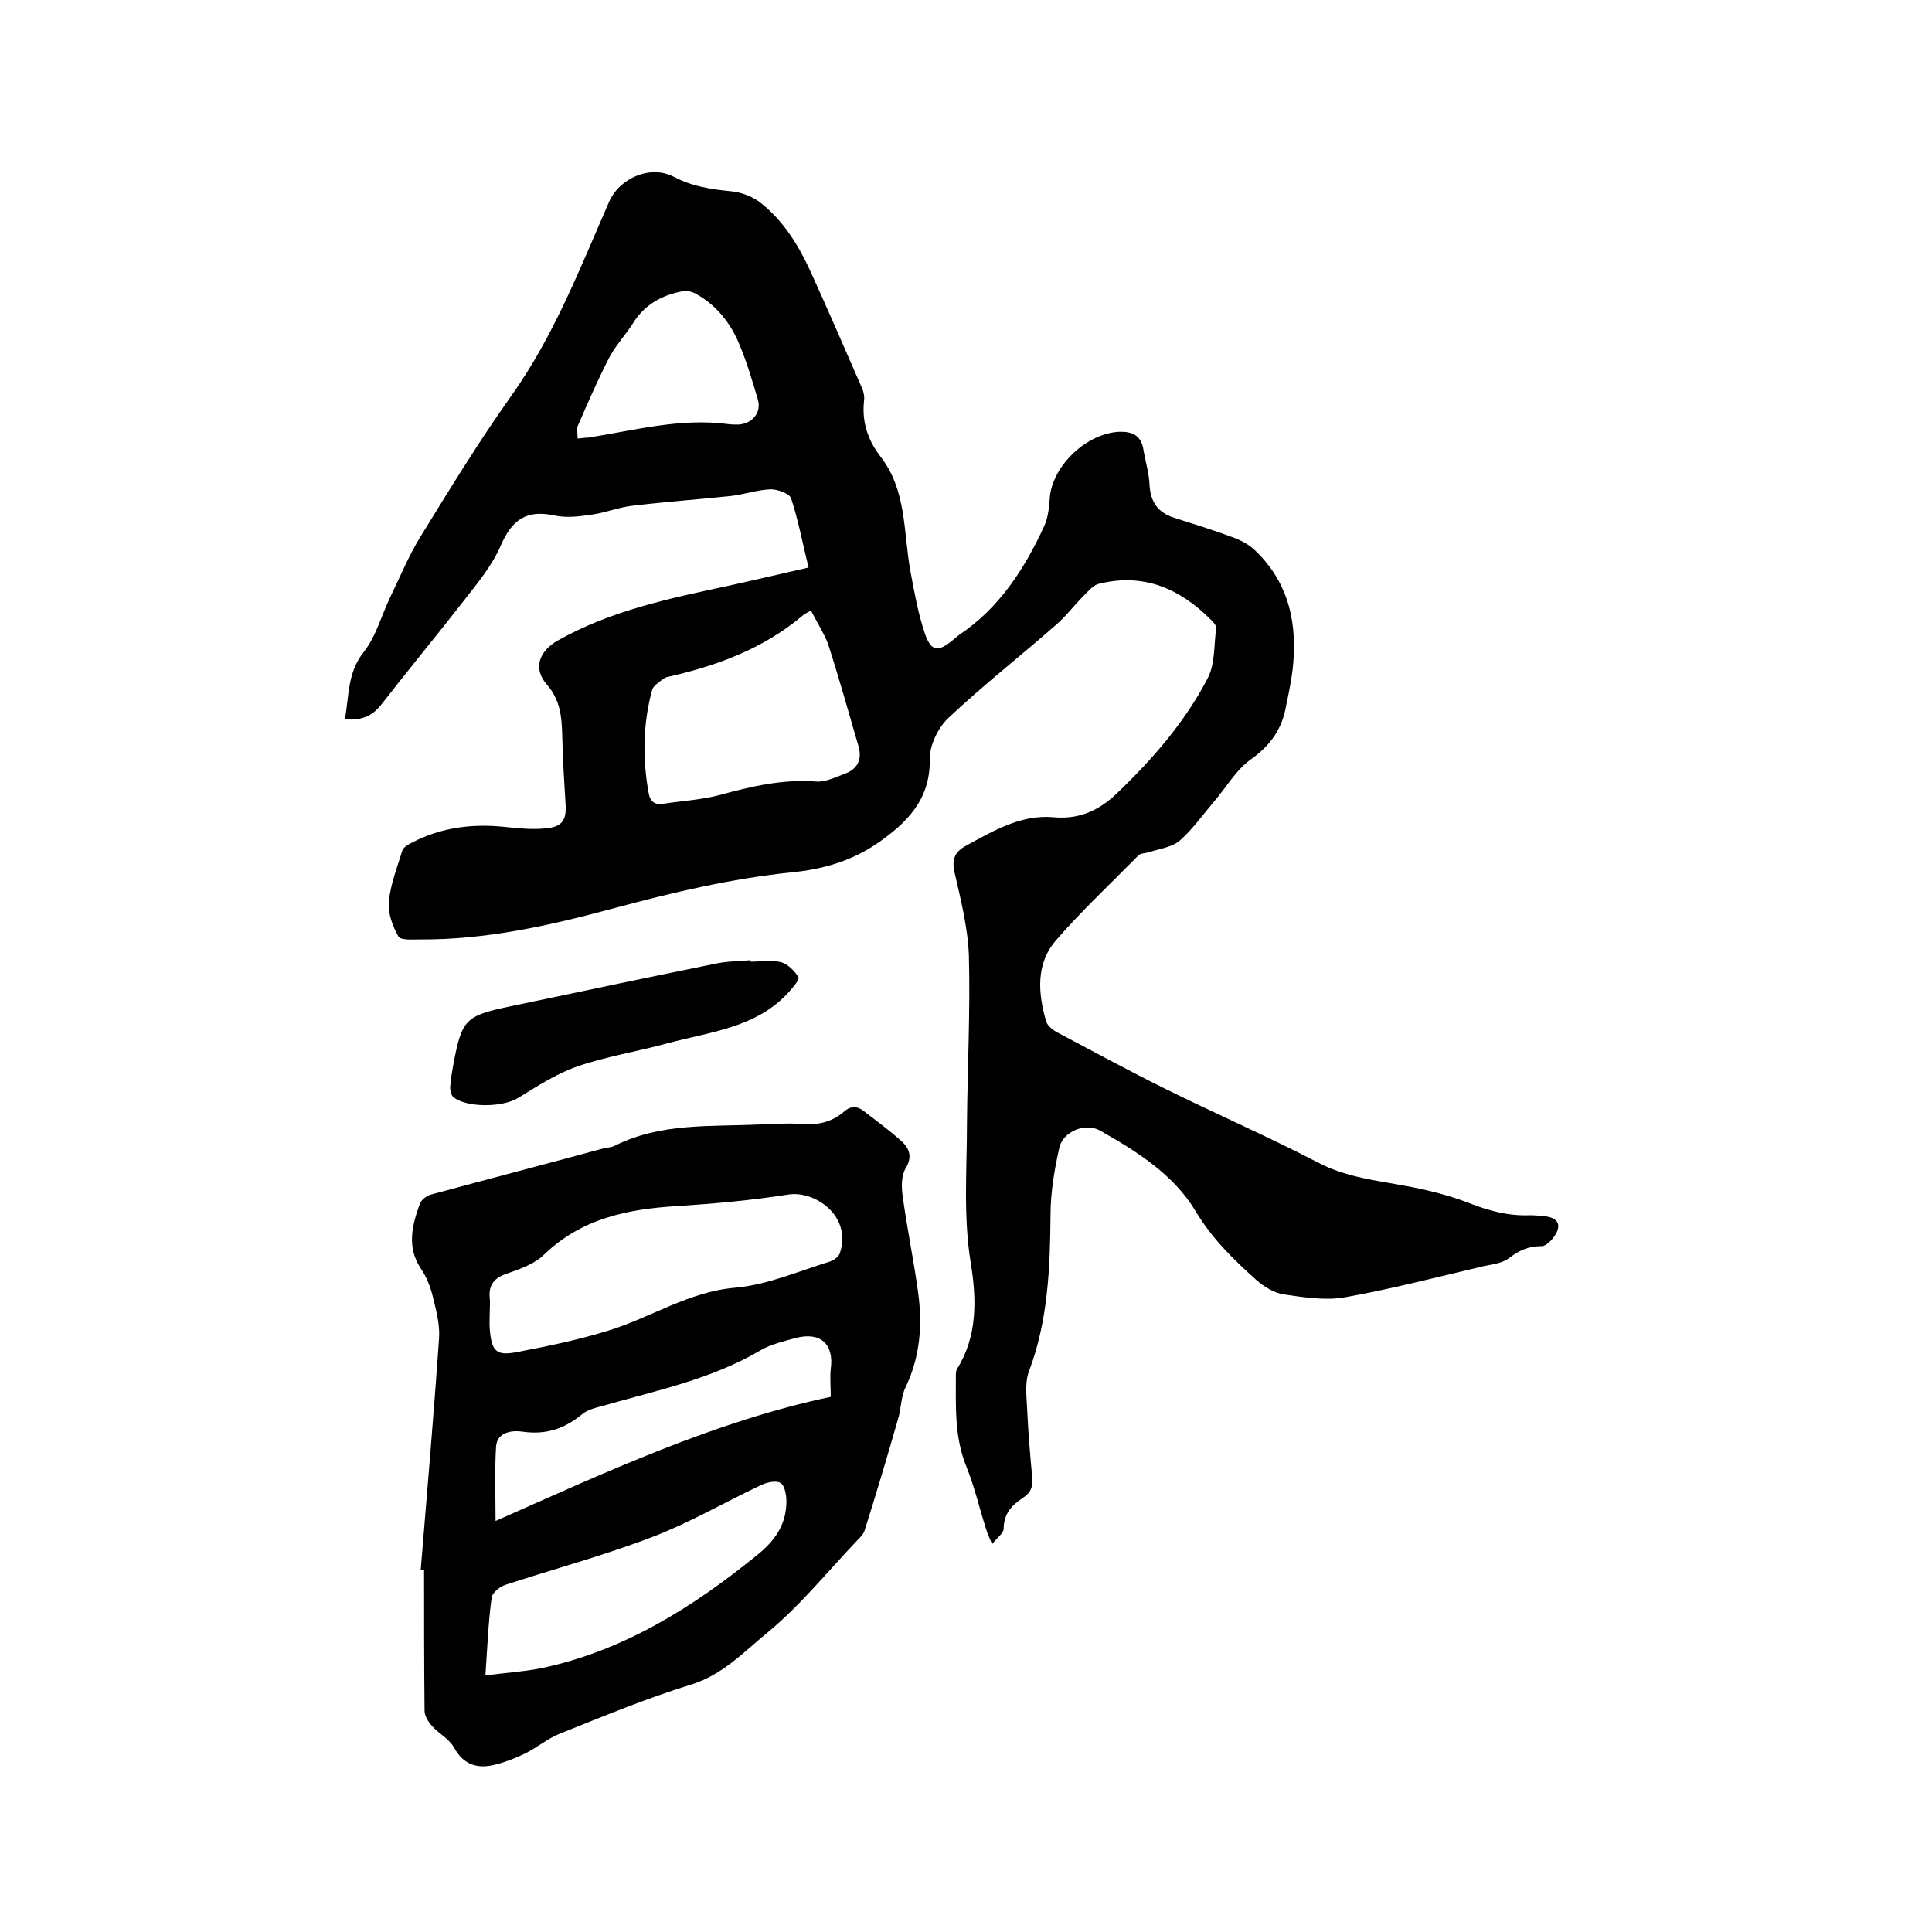
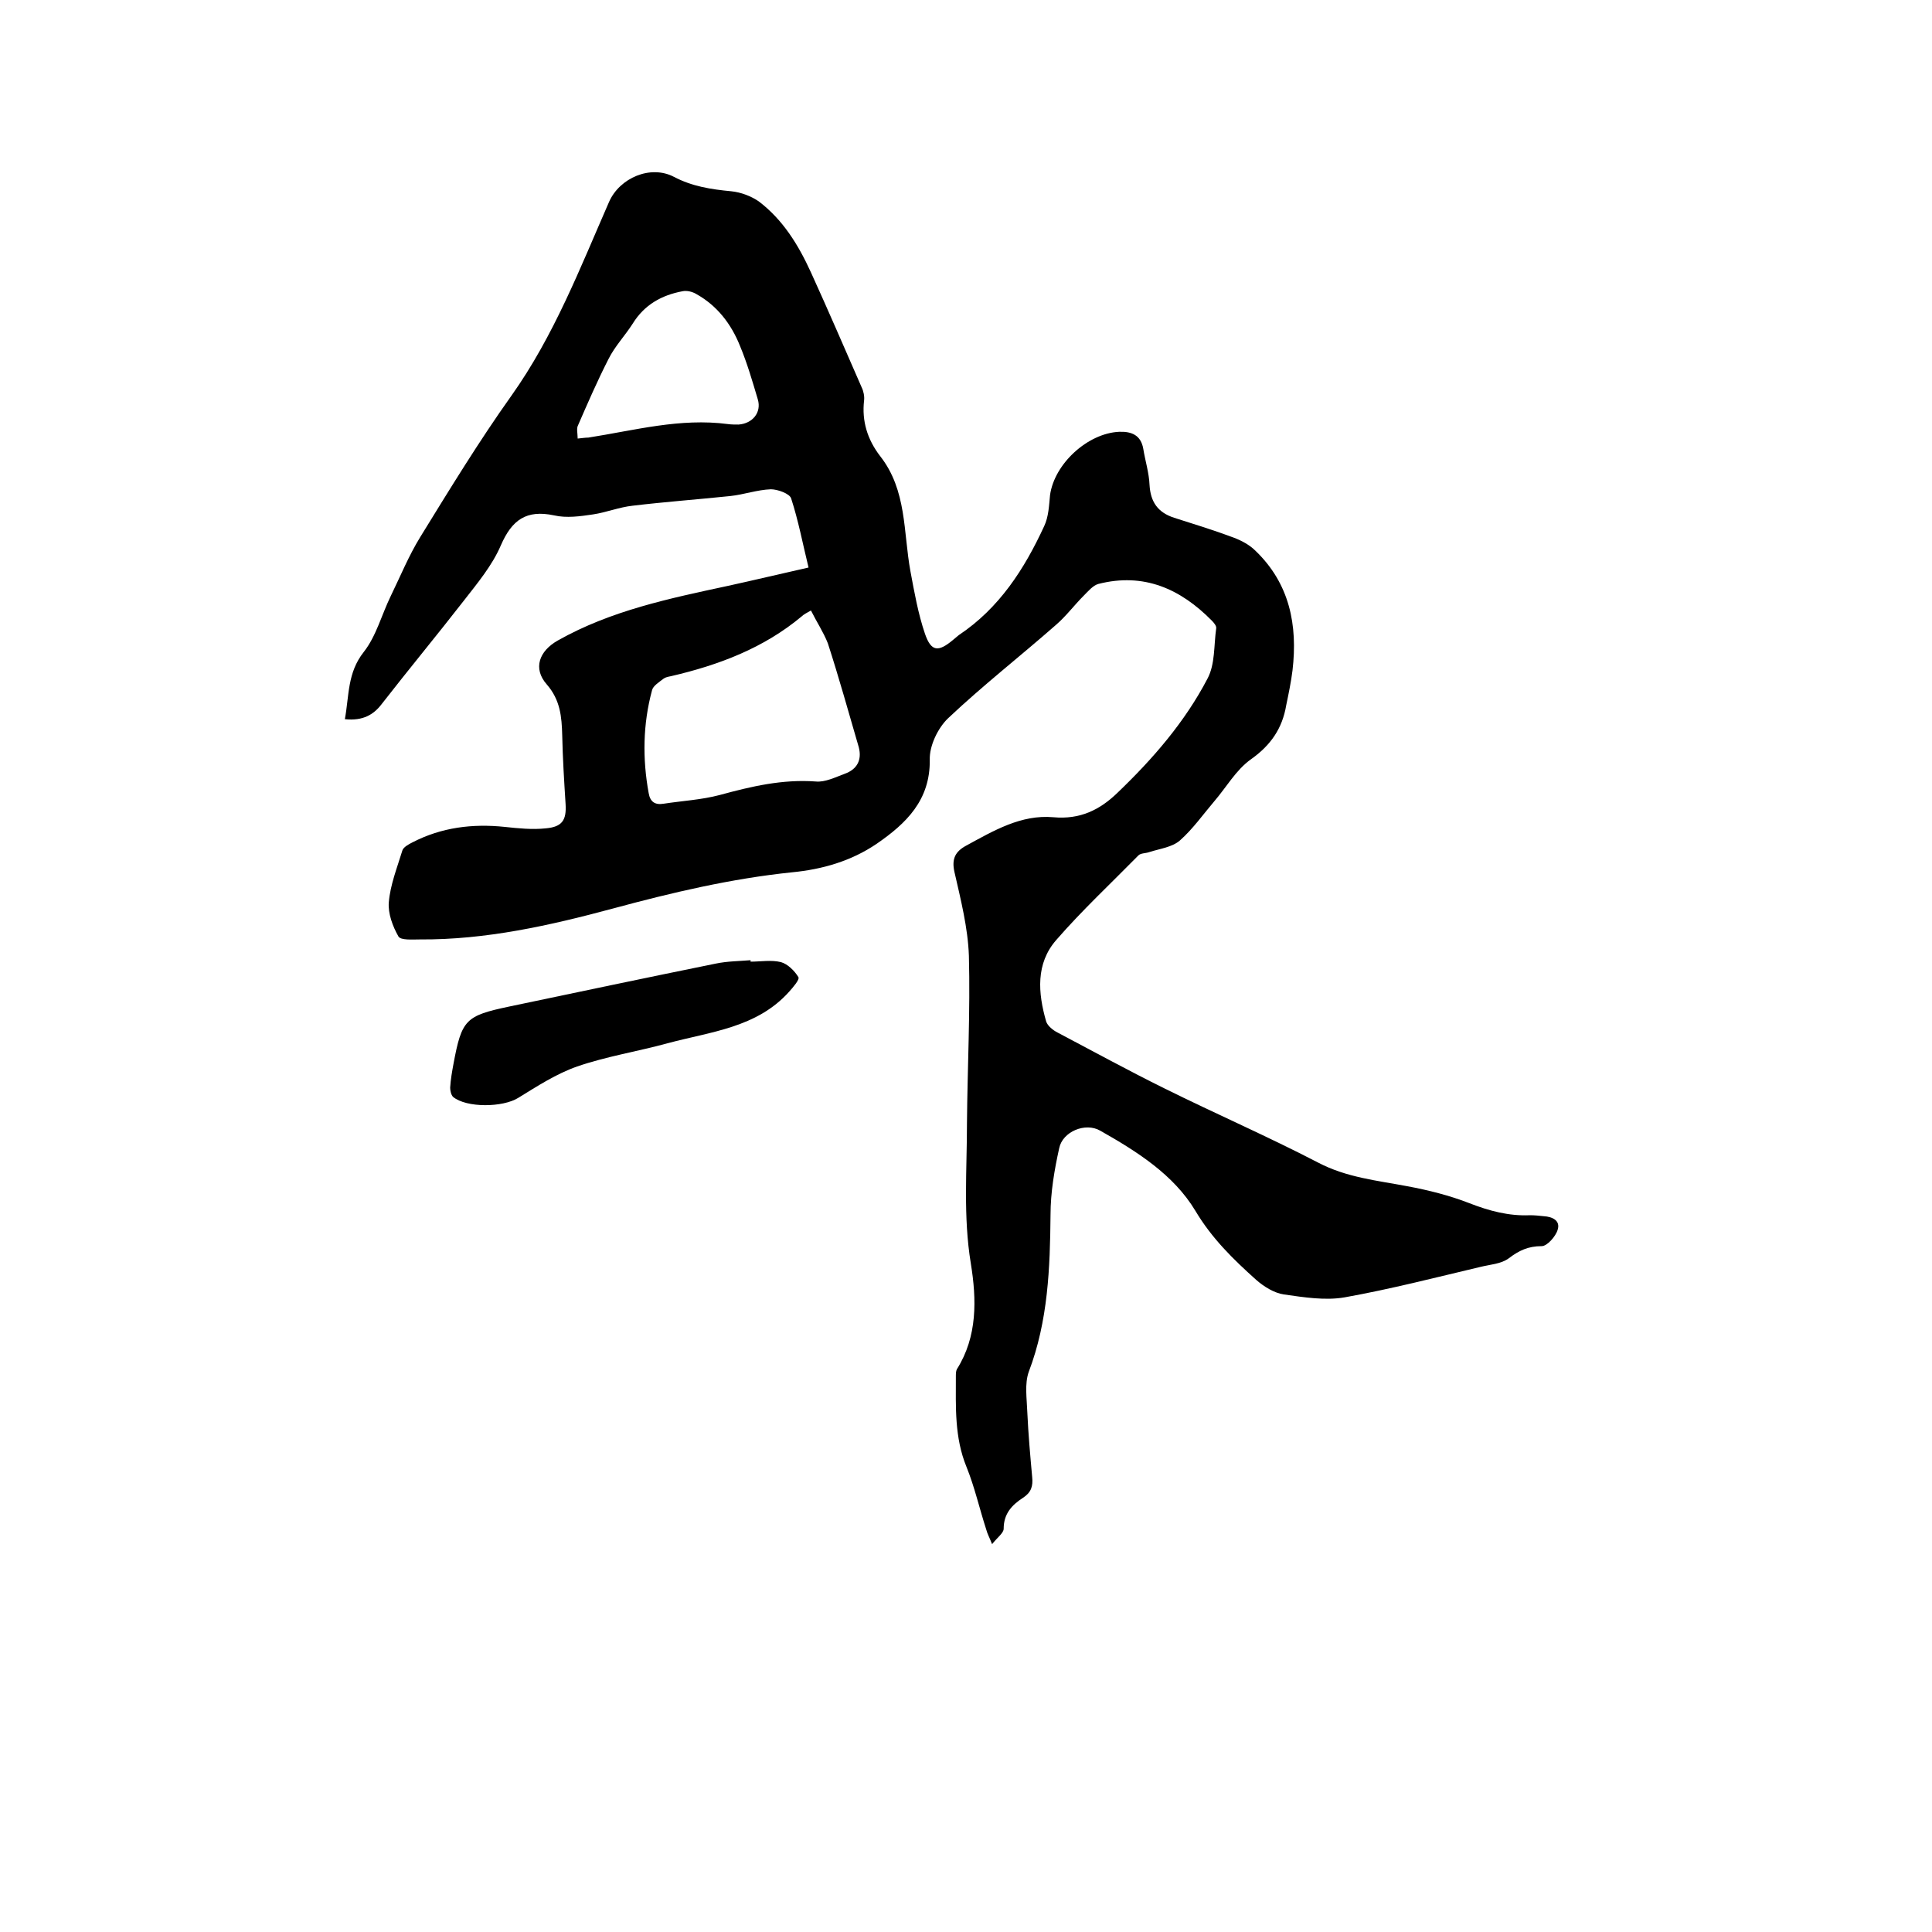
<svg xmlns="http://www.w3.org/2000/svg" enable-background="new 0 0 400 400" viewBox="0 0 400 400">
  <path d="m71.4 148.9c.9-4.9.5-9.6 3.9-13.9 2.6-3.3 3.7-7.7 5.6-11.6 2-4.1 3.7-8.3 6.1-12.2 6.1-9.9 12.2-19.9 18.9-29.3 8.8-12.4 14.2-26.4 20.2-40.1 2.2-5 8.6-7.7 13.4-5.2 3.8 2 7.7 2.6 11.9 3 2 .2 4.1 1 5.7 2.1 5 3.8 8.2 9 10.8 14.7 3.6 7.9 7 15.8 10.5 23.8.4.8.6 1.9.5 2.7-.5 4.3.7 8.1 3.3 11.5 5.6 7.1 4.8 15.8 6.3 23.9.8 4.3 1.6 8.8 3 12.9 1.3 3.8 2.8 3.8 5.8 1.3.4-.3.8-.7 1.2-1 8.4-5.6 13.6-13.7 17.7-22.6.9-1.9 1-4.3 1.2-6.4.9-6.5 7.8-12.8 14.3-13.1 2.6-.1 4.5.7 5 3.5.4 2.5 1.2 5 1.3 7.5.2 3.5 1.7 5.7 5.1 6.8 4.1 1.3 8.3 2.6 12.3 4.1 1.6.6 3.3 1.5 4.5 2.7 7.1 6.8 8.8 15.4 7.7 24.8-.3 2.4-.8 4.8-1.3 7.2-.8 4.8-3.2 8.3-7.3 11.2-3.1 2.2-5.1 5.8-7.6 8.7-2.3 2.7-4.4 5.7-7.1 8.1-1.6 1.4-4.1 1.7-6.3 2.4-.8.3-1.8.2-2.3.7-5.7 5.8-11.7 11.4-17 17.5-4.3 4.9-3.8 11-2.1 16.9.3.9 1.4 1.8 2.4 2.3 7.4 3.9 14.7 7.9 22.2 11.6 10.5 5.2 21.3 9.9 31.7 15.3 5.9 3.1 12.2 3.7 18.5 4.9 4.3.8 8.7 1.9 12.8 3.5s8.2 2.7 12.6 2.5c.9 0 1.9.1 2.8.2 1.8.1 3.5.9 2.9 2.8-.4 1.4-2.2 3.4-3.3 3.4-2.8 0-4.7.9-6.8 2.5-1.6 1.2-3.9 1.3-5.9 1.8-9.3 2.2-18.6 4.6-28.1 6.3-4 .7-8.4 0-12.6-.6-2-.3-4.1-1.6-5.7-3-4.8-4.3-9.2-8.6-12.6-14.3-4.5-7.5-12.1-12.3-19.7-16.6-3.1-1.8-7.8.2-8.5 3.6-1 4.5-1.8 9.2-1.8 13.8-.1 11-.5 22-4.5 32.5-.9 2.5-.4 5.6-.3 8.5.2 4.4.6 8.9 1 13.3.2 1.9-.2 3.2-1.9 4.3-2.3 1.5-4 3.3-4 6.4 0 .9-1.3 1.8-2.4 3.2-.6-1.5-1-2.2-1.2-3-1.4-4.3-2.4-8.8-4.1-13-2.5-6.1-2.2-12.4-2.2-18.7 0-.5 0-1.1.2-1.5 4.3-6.8 4.1-14.5 2.9-21.9-1.6-9.7-.8-19.4-.8-29.1.1-11.5.7-23.1.4-34.6-.2-5.8-1.7-11.7-3-17.4-.6-2.7.2-4.2 2.4-5.4 5.7-3.1 11.4-6.5 18.1-5.9 5.5.5 9.6-1.5 13.3-5.1 7.3-7 13.9-14.6 18.6-23.6 1.6-3 1.3-6.9 1.8-10.4.1-.5-.5-1.2-.9-1.6-6.5-6.6-14.1-10-23.5-7.6-1.1.3-2.1 1.5-3 2.4-2 2-3.7 4.3-5.8 6.1-7.4 6.5-15.1 12.5-22.3 19.3-2.1 2-3.9 5.7-3.8 8.6.1 8.4-4.9 13.2-11 17.4-5.3 3.6-11.3 5.3-17.5 5.9-12.6 1.3-24.9 4.2-37.1 7.5-13 3.5-26.3 6.5-40 6.4-1.5 0-3.9.2-4.4-.6-1.2-2.1-2.2-4.8-2-7.1.3-3.6 1.7-7.1 2.8-10.7.2-.7 1.3-1.3 2.1-1.7 6-3.1 12.4-3.9 19.1-3.2 2.8.3 5.7.6 8.5.3 3.4-.3 4.3-1.7 4.1-5-.3-4.8-.6-9.5-.7-14.3-.1-3.8-.4-7.3-3.2-10.5-2.9-3.3-1.6-6.9 2.3-9.1 11-6.2 23.1-8.7 35.2-11.3 5.5-1.2 10.9-2.5 16.7-3.8-1.2-4.9-2.1-9.7-3.6-14.3-.3-1-2.8-1.9-4.2-1.9-2.8.1-5.6 1.1-8.4 1.4-6.7.7-13.5 1.2-20.2 2-2.8.3-5.5 1.4-8.2 1.8s-5.5.8-8.1.2c-5.7-1.2-8.7.9-11 6.2-1.8 4.2-4.9 7.9-7.7 11.5-5.6 7.2-11.4 14.2-17 21.4-1.6 2.1-3.8 3.5-7.6 3.1zm96.5-22.5c-.9.5-1.5.8-1.9 1.2-7.9 6.6-17.2 10.1-27.1 12.4-.5.1-1.1.2-1.5.5-.9.7-2.2 1.5-2.4 2.4-1.9 7-2 14.2-.7 21.3.3 1.8 1.3 2.5 3.1 2.2 3.9-.6 7.8-.8 11.6-1.8 6.6-1.8 13-3.3 19.9-2.8 1.9.2 4.1-.9 6-1.6 2.5-.9 3.6-2.8 2.9-5.5-2.1-7.2-4.1-14.4-6.4-21.5-.9-2.3-2.3-4.4-3.5-6.8zm-48.3-35.6c1-.1 1.6-.2 2.2-.2 9.6-1.5 19-4.1 28.9-2.8.7.1 1.5.1 2.2.1 2.9-.2 4.8-2.5 4-5.2-1.1-3.7-2.2-7.5-3.7-11.1-1.8-4.5-4.7-8.3-9-10.7-.8-.5-2-.8-2.9-.6-4.3.8-7.9 2.8-10.3 6.7-1.6 2.5-3.7 4.7-5 7.3-2.3 4.5-4.3 9.1-6.3 13.7-.4.7-.1 1.7-.1 2.8z" />
-   <path d="m87.1 325.1c1.3-16 2.7-32 3.8-48 .2-2.9-.6-5.8-1.3-8.7-.5-2-1.3-4.1-2.5-5.8-2.9-4.4-1.8-8.9-.2-13.3.3-.9 1.5-1.8 2.4-2 11.8-3.2 23.7-6.3 35.5-9.5.8-.2 1.7-.2 2.5-.6 9.6-4.8 19.9-3.9 30.1-4.4 2.9-.1 5.7-.3 8.6-.1 3.3.3 6.3-.4 8.8-2.6 1.4-1.2 2.7-1.1 4-.1 2.7 2.1 5.6 4.2 8.1 6.5 1.4 1.4 2 3.1.6 5.4-.9 1.5-.9 3.9-.6 5.8.9 6.7 2.3 13.3 3.2 20s.4 13.2-2.6 19.5c-1 2-.9 4.5-1.6 6.7-2.2 7.7-4.5 15.4-6.9 23-.2.7-.9 1.4-1.5 2-6.1 6.4-11.8 13.5-18.6 19.1-4.9 4-9.3 8.8-15.9 10.8-9.1 2.8-18 6.5-27 10.1-2.6 1-4.9 3-7.4 4.2-1.9.9-3.9 1.7-5.9 2.2-3.7 1-6.7.2-8.7-3.5-1-1.8-3.2-2.9-4.6-4.5-.7-.8-1.5-2-1.5-3.1-.1-9.7-.1-19.4-.1-29.2-.2.1-.4.1-.7.1zm14.3-53.7c0 1.3-.1 2.5 0 3.8.4 4.6 1.3 5.6 5.8 4.7 6.3-1.2 12.6-2.5 18.7-4.4 8.9-2.7 16.7-8.1 26.4-8.9 6.6-.6 13-3.4 19.5-5.4.8-.3 1.9-1 2.1-1.8 2.5-7.6-5.1-12.9-10.6-12.1-7.6 1.2-15.3 1.9-23 2.4-10.2.6-19.8 2.5-27.6 10-1.9 1.9-4.9 3-7.5 3.9-2.8.9-4.1 2.3-3.8 5.2.1.9 0 1.8 0 2.6zm-.9 75.5c4.2-.6 7.9-.8 11.5-1.5 17.1-3.6 31.4-12.6 44.7-23.4 3.5-2.8 5.9-6 6.1-10.5.1-1.5-.2-3.7-1.1-4.4s-3.1-.2-4.4.5c-7.4 3.5-14.6 7.7-22.2 10.6-9.9 3.8-20.3 6.6-30.4 9.9-1.2.4-2.7 1.6-2.9 2.6-.7 5.1-.9 10.3-1.3 16.2zm71.5-57.7c0-2.1-.2-4 0-5.8.7-5.1-2.1-7.7-7.2-6.4-2.5.7-5.2 1.3-7.4 2.6-10.2 6-21.6 8.3-32.7 11.5-1.5.4-3.2.8-4.3 1.8-3.7 3-7.5 4.2-12.3 3.5-2.1-.3-5.2.1-5.4 3.1-.3 5.1-.1 10.3-.1 15.4 22.8-10.1 45.3-20.6 69.4-25.7z" />
  <path d="m155.4 199.1c2.1 0 4.3-.4 6.3.1 1.4.4 2.8 1.8 3.6 3.1.3.5-1.1 2.1-1.9 3-6.7 7.5-16.3 8.3-25.2 10.7-6.2 1.7-12.6 2.7-18.7 4.8-4.3 1.5-8.3 4.1-12.2 6.5-3.2 2-10.7 2.1-13.5-.2-.4-.4-.6-1.3-.6-1.9.1-1.7.4-3.4.7-5 1.7-9.1 2.5-9.9 11.5-11.8 14.3-3 28.5-6 42.8-8.9 2.4-.5 4.8-.5 7.2-.7z" />
</svg>